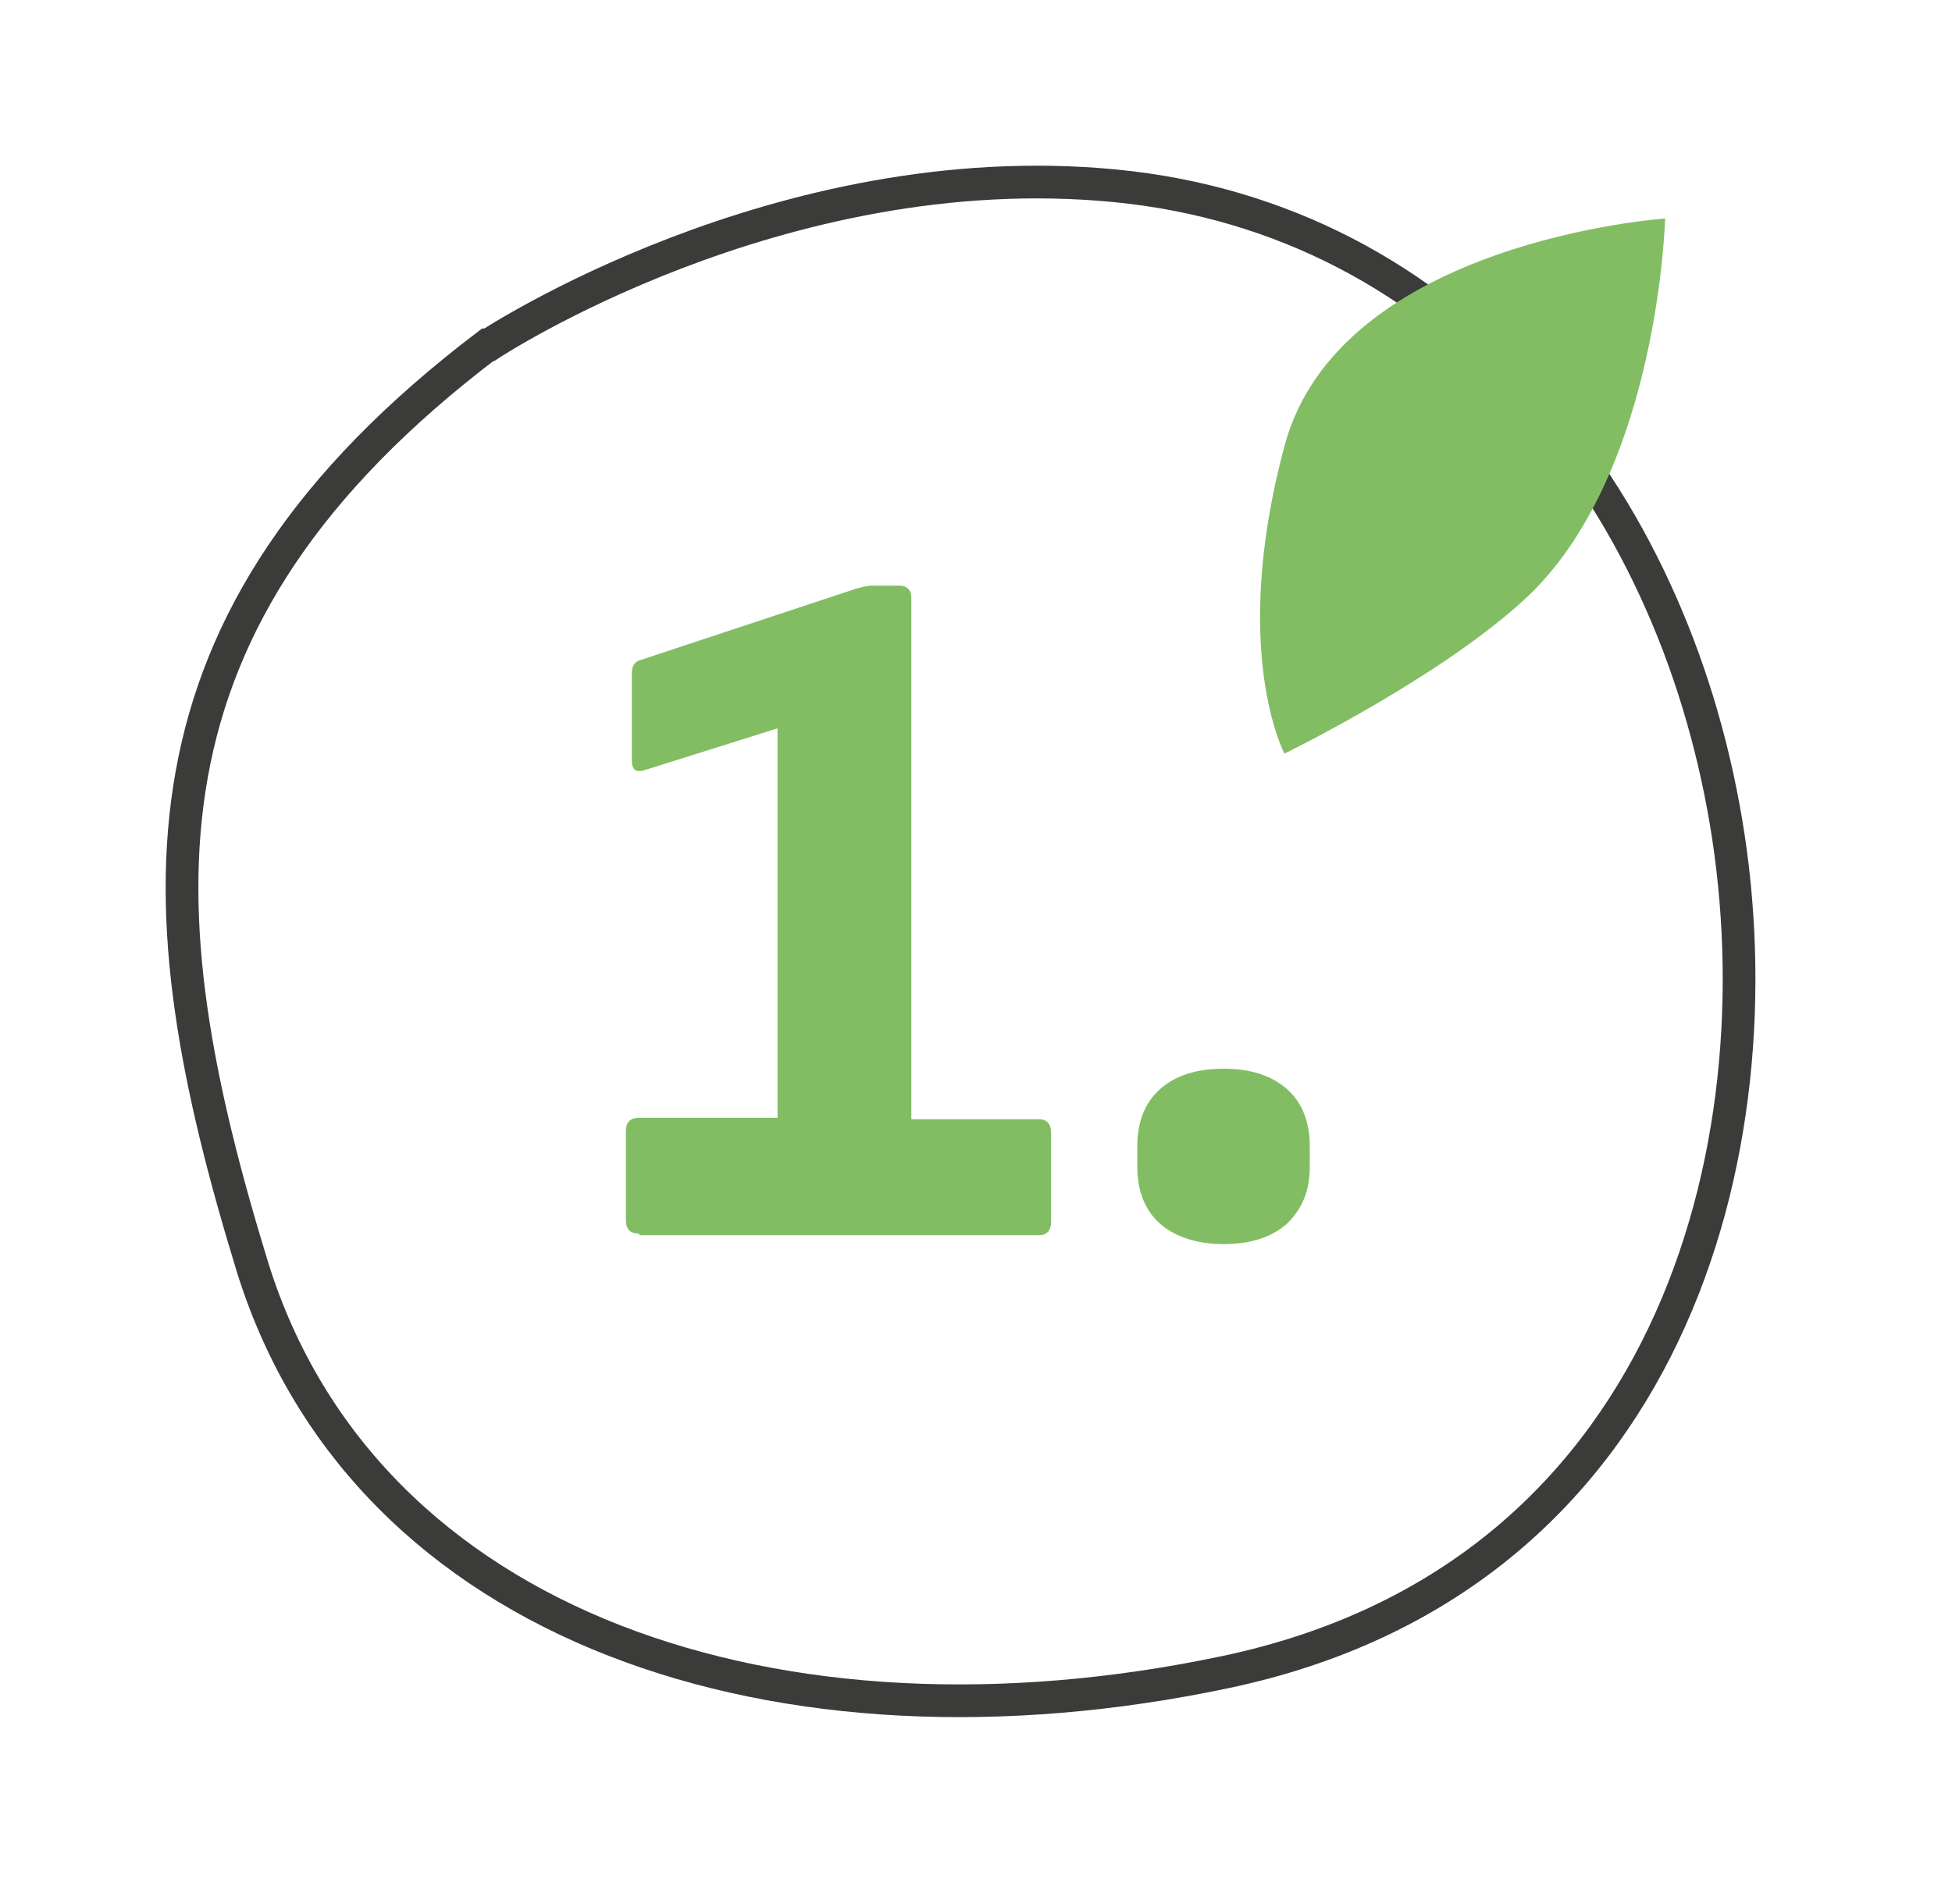
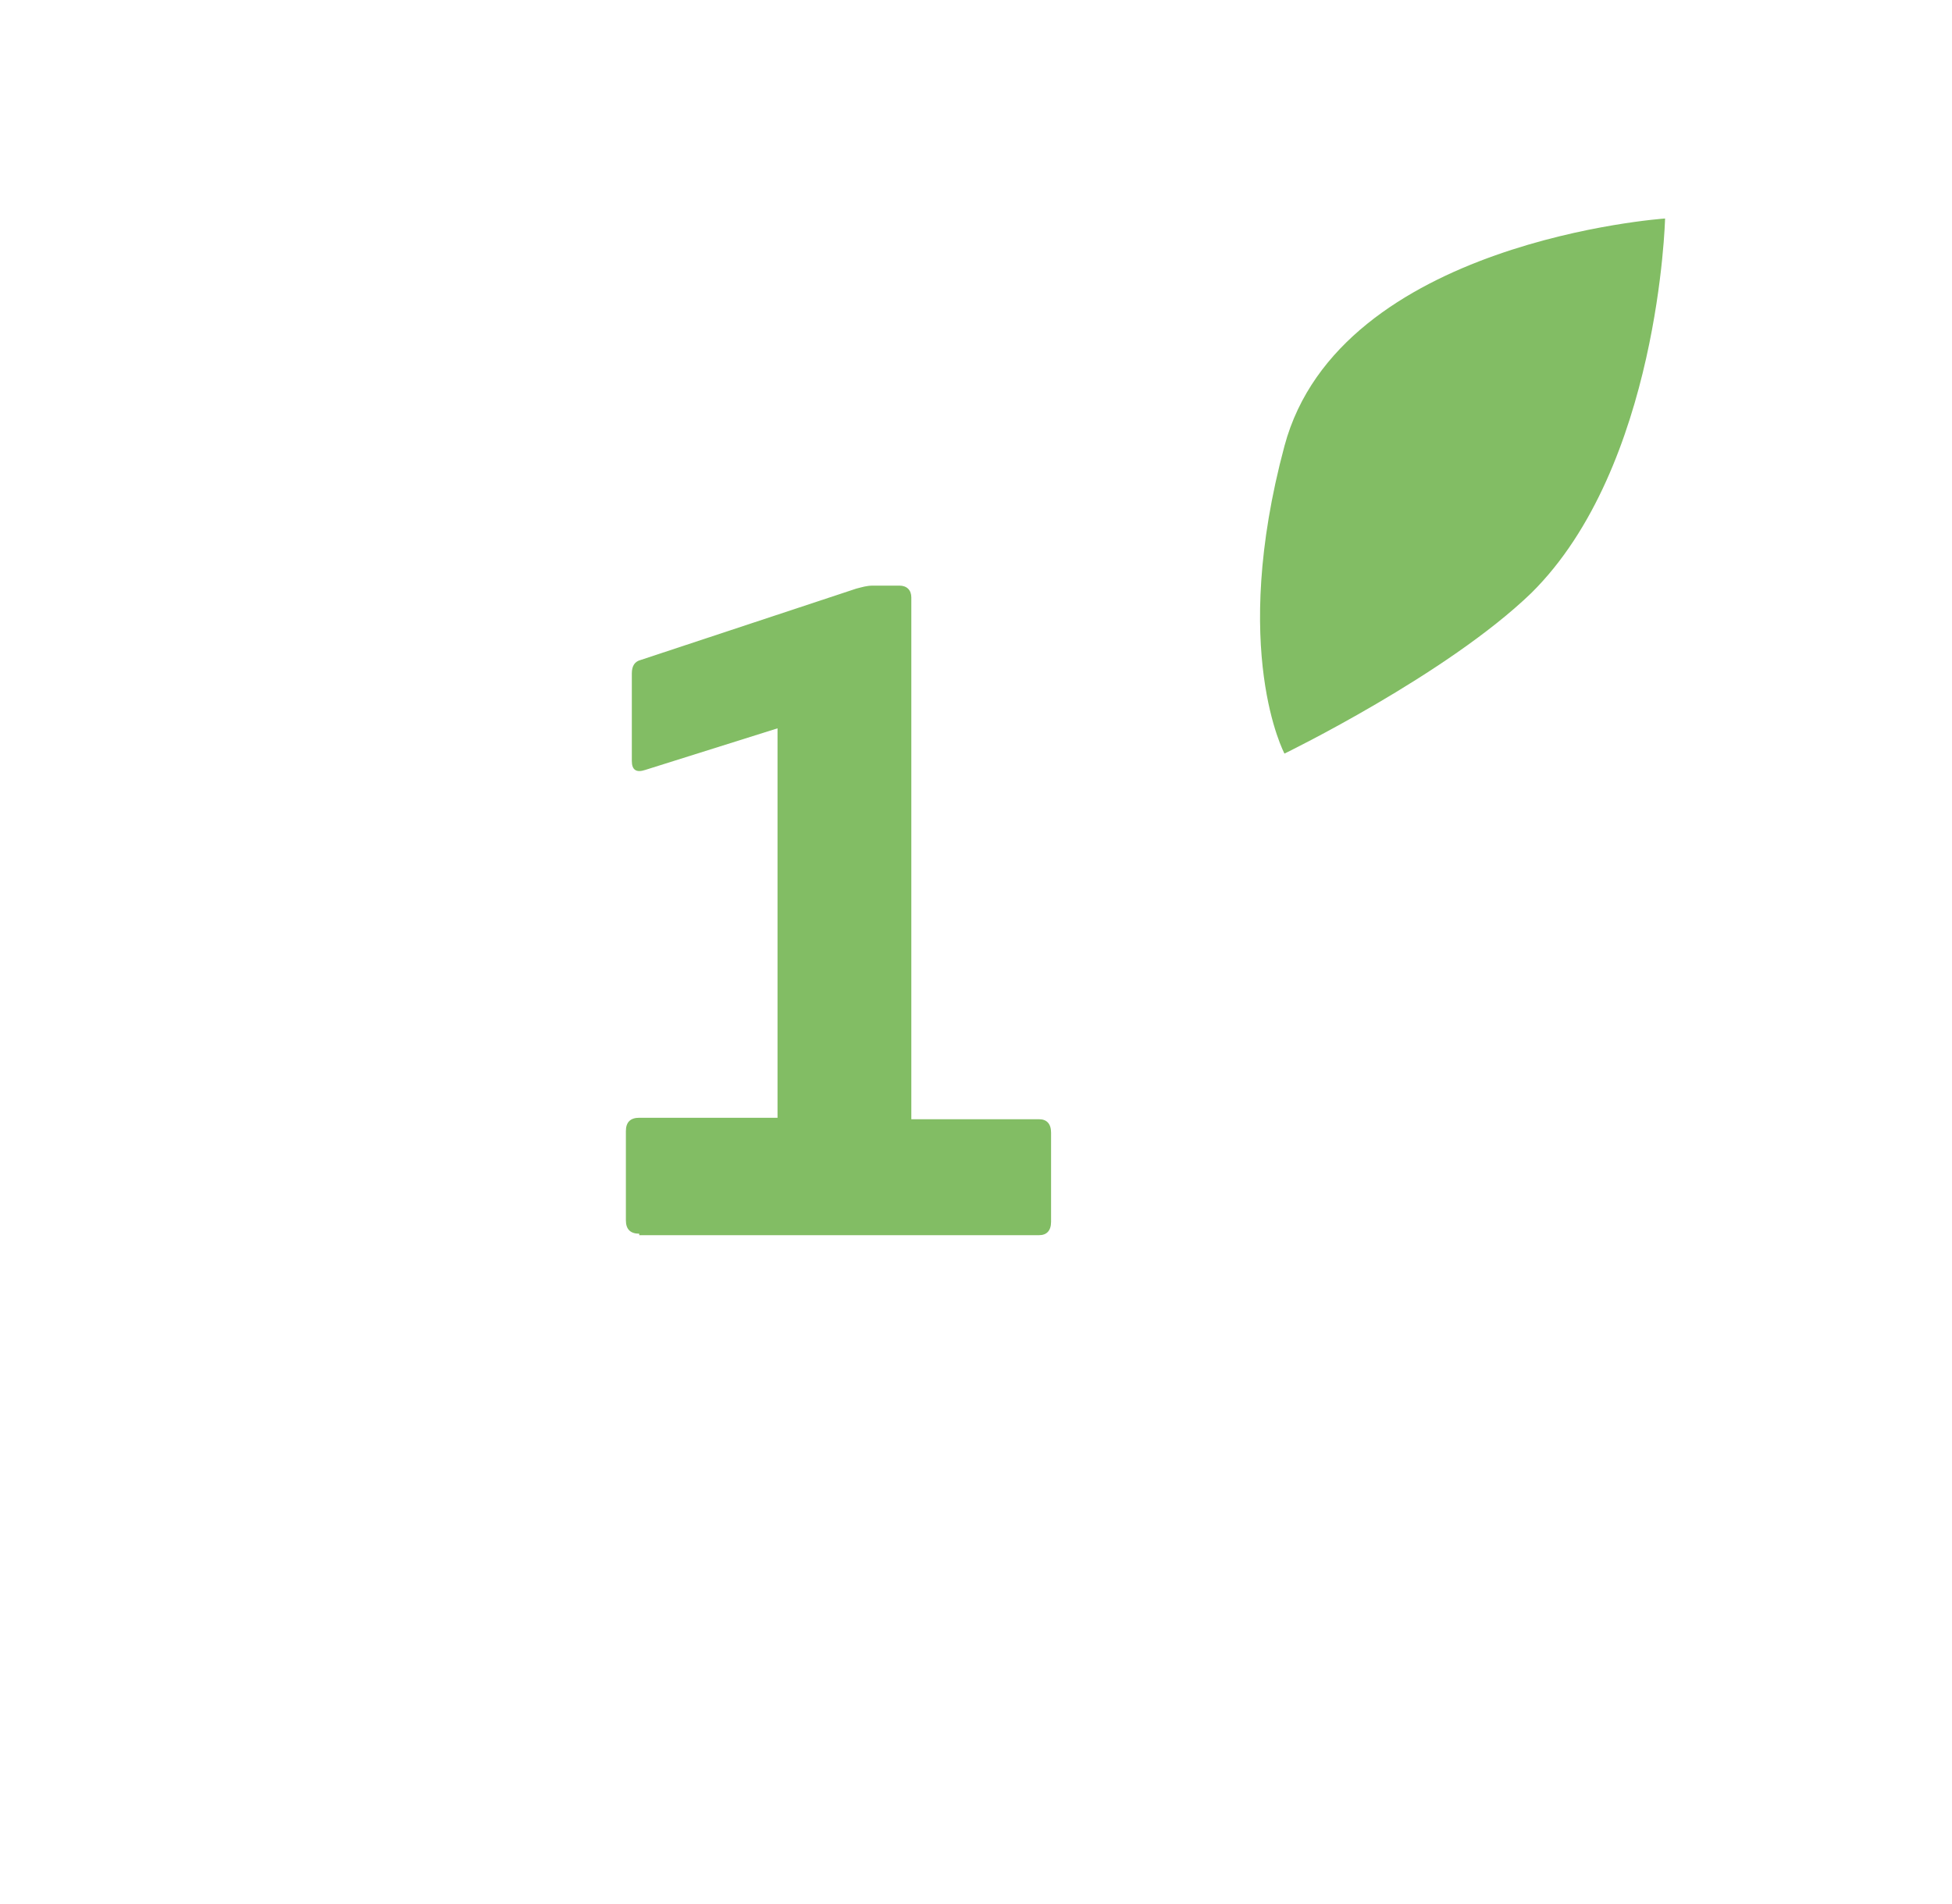
<svg xmlns="http://www.w3.org/2000/svg" id="Calque_1" version="1.1" viewBox="0 0 131.3 128.1">
  <defs>
    <style>
      .st0 {
        fill: #82bd64;
      }

      .st1 {
        fill: none;
        stroke: #3b3b3a;
        stroke-miterlimit: 10;
        stroke-width: 2.2px;
      }
    </style>
  </defs>
-   <path class="st1" d="M32.9,23.2s19.5-12.9,42.1-10.7c22.7,2.2,37.4,20.8,41.1,42.8,3.7,22-3.7,50.9-33.7,57.2-29.9,6.3-57.8-2.9-65.4-27.2-7.5-24.4-8.7-43.5,15.8-62.1Z" />
  <path class="st0" d="M112,14.7s-21.9,1.5-25.6,15.3c-3.7,13.8,0,20.7,0,20.7,0,0,10.9-5.3,16.6-10.8,8.6-8.5,9-25.2,9-25.2h0Z" />
  <g>
    <path class="st0" d="M43,83c-.6,0-.9-.3-.9-.9v-6c0-.6.3-.9.9-.9h9.3v-26.2l-8.9,2.8c-.6.2-.9,0-.9-.6v-5.9c0-.5.2-.8.6-.9l14.5-4.8c.4-.1.7-.2,1.1-.2h1.8c.5,0,.8.3.8.8v35.1h8.6c.5,0,.8.3.8.9v6c0,.6-.3.9-.8.9h-26.9Z" />
-     <path class="st0" d="M82.3,83.7c-1.8,0-3.3-.5-4.3-1.4-1-.9-1.5-2.2-1.5-3.8v-1.4c0-1.6.5-2.9,1.5-3.8,1-.9,2.4-1.4,4.3-1.4s3.3.5,4.3,1.4c1,.9,1.5,2.2,1.5,3.8v1.4c0,1.6-.5,2.8-1.5,3.8-1,.9-2.4,1.4-4.3,1.4Z" />
  </g>
</svg>